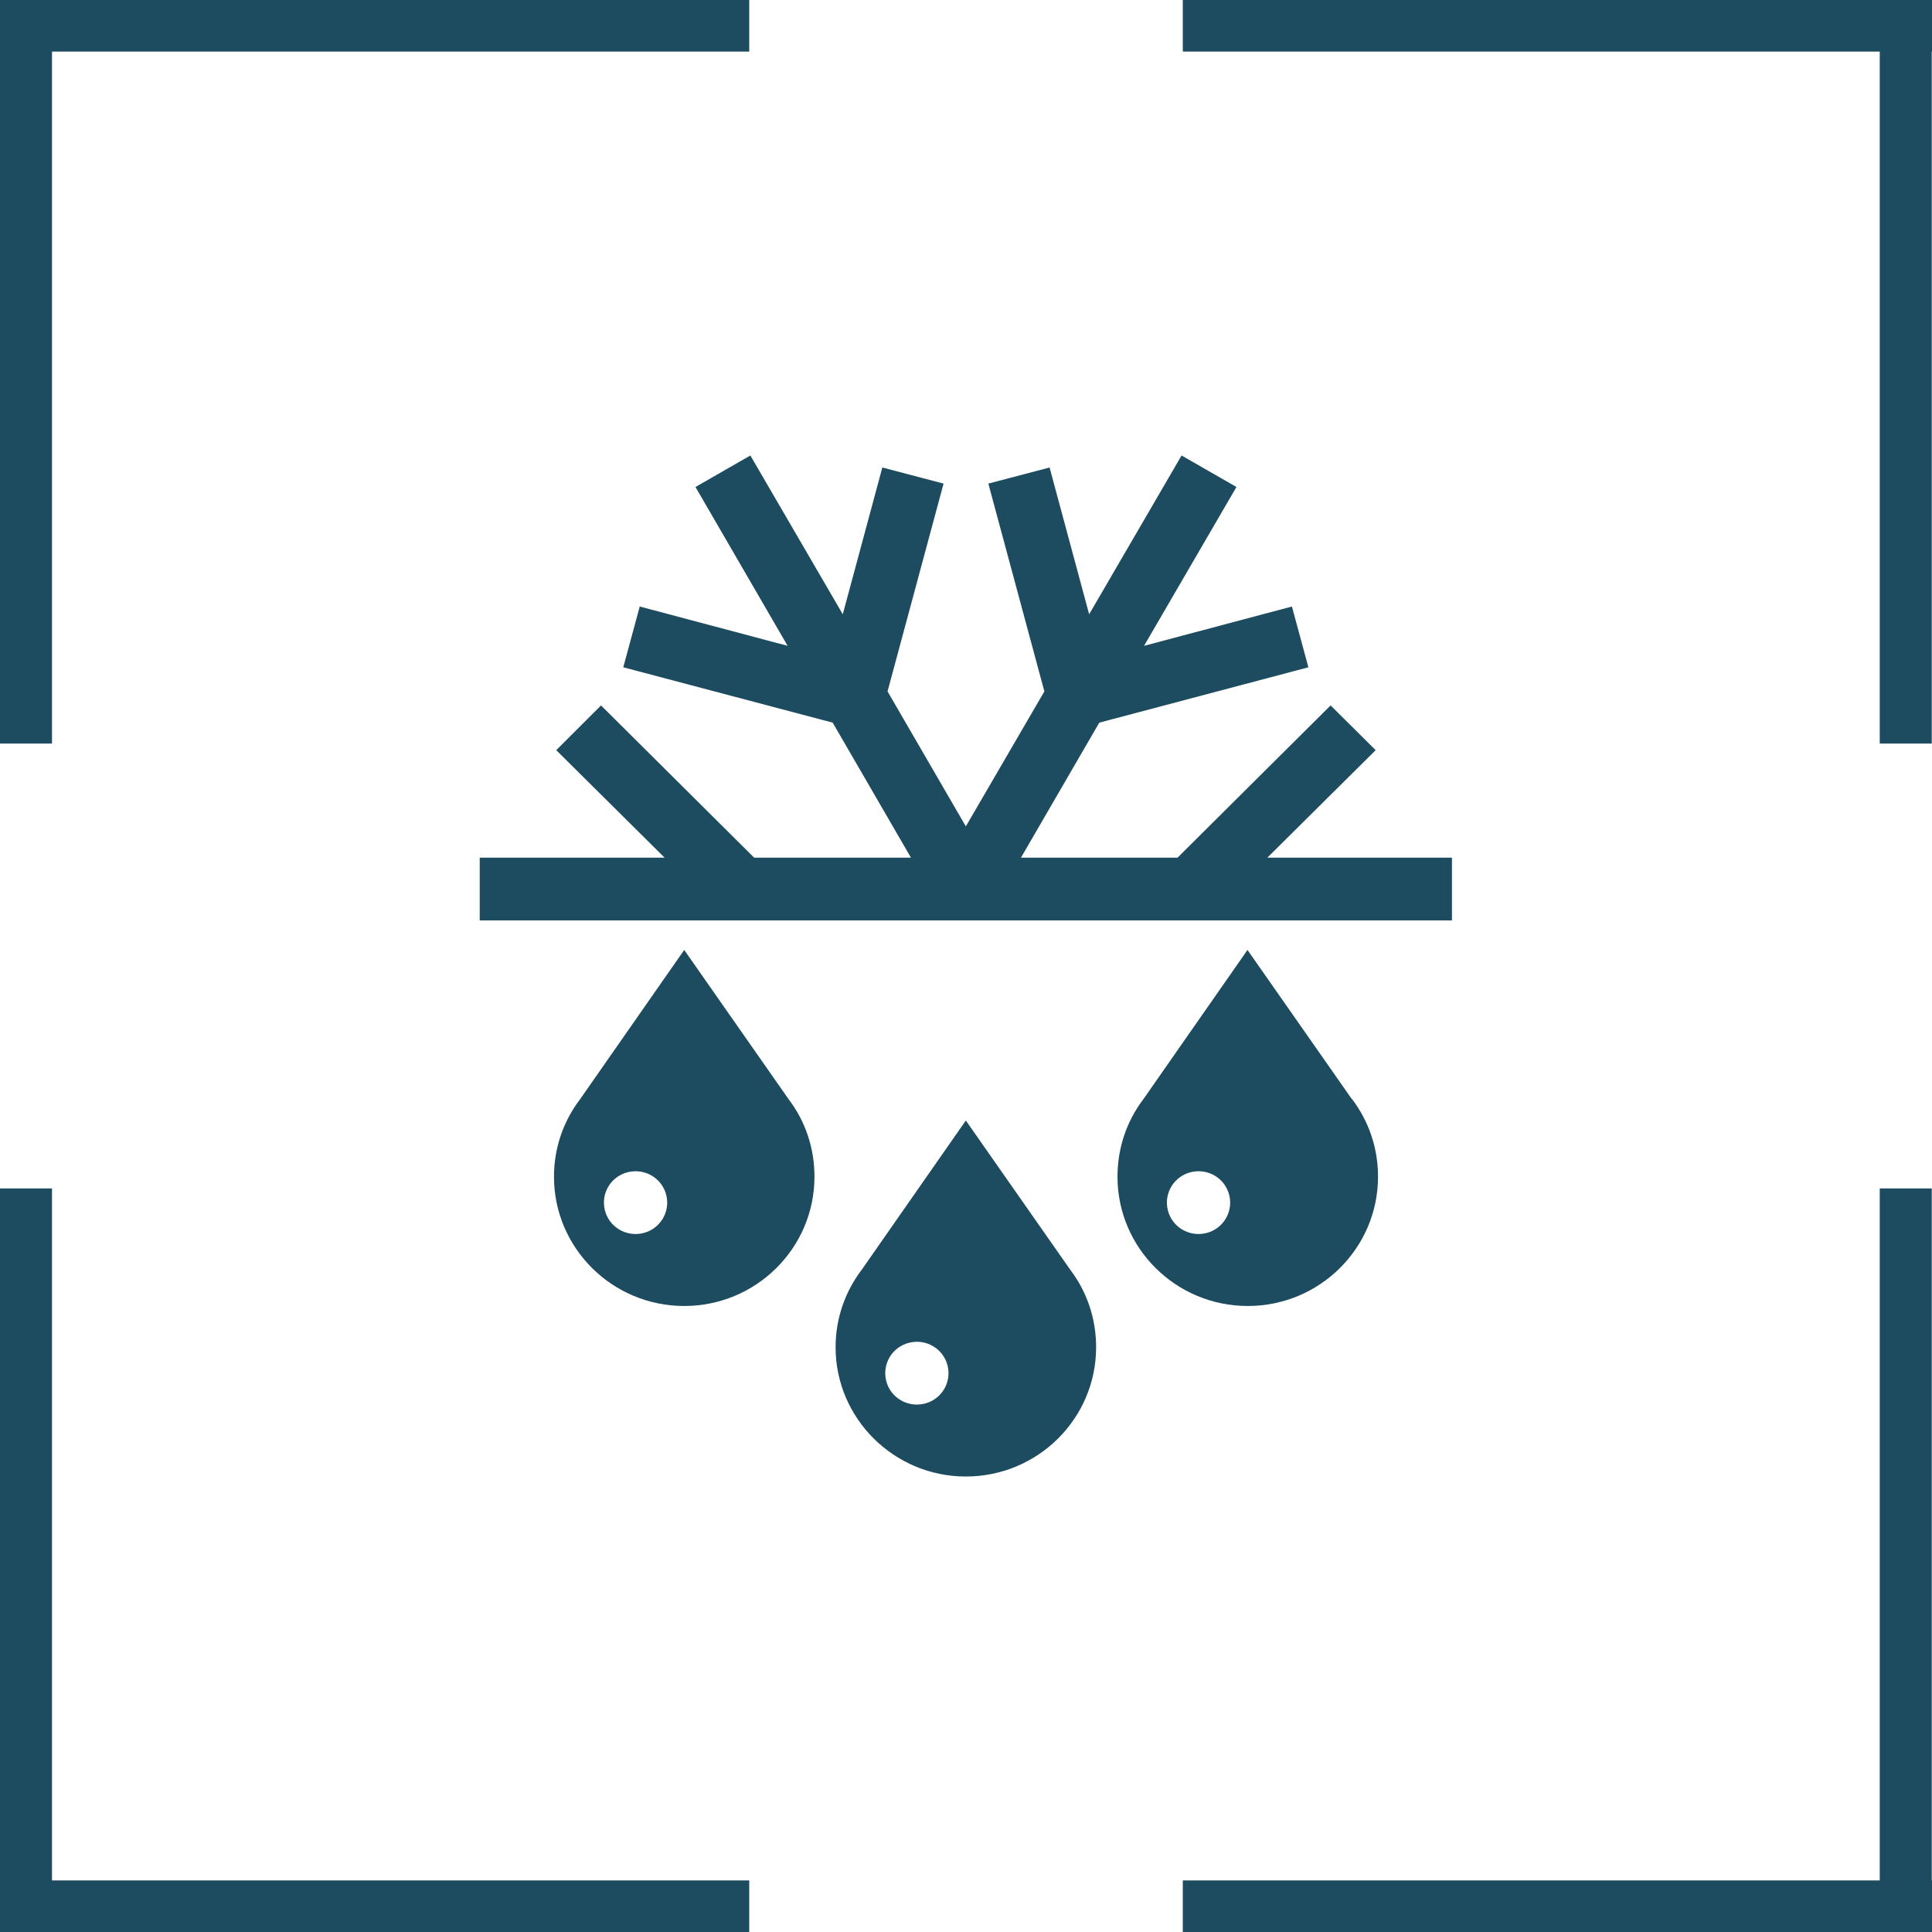
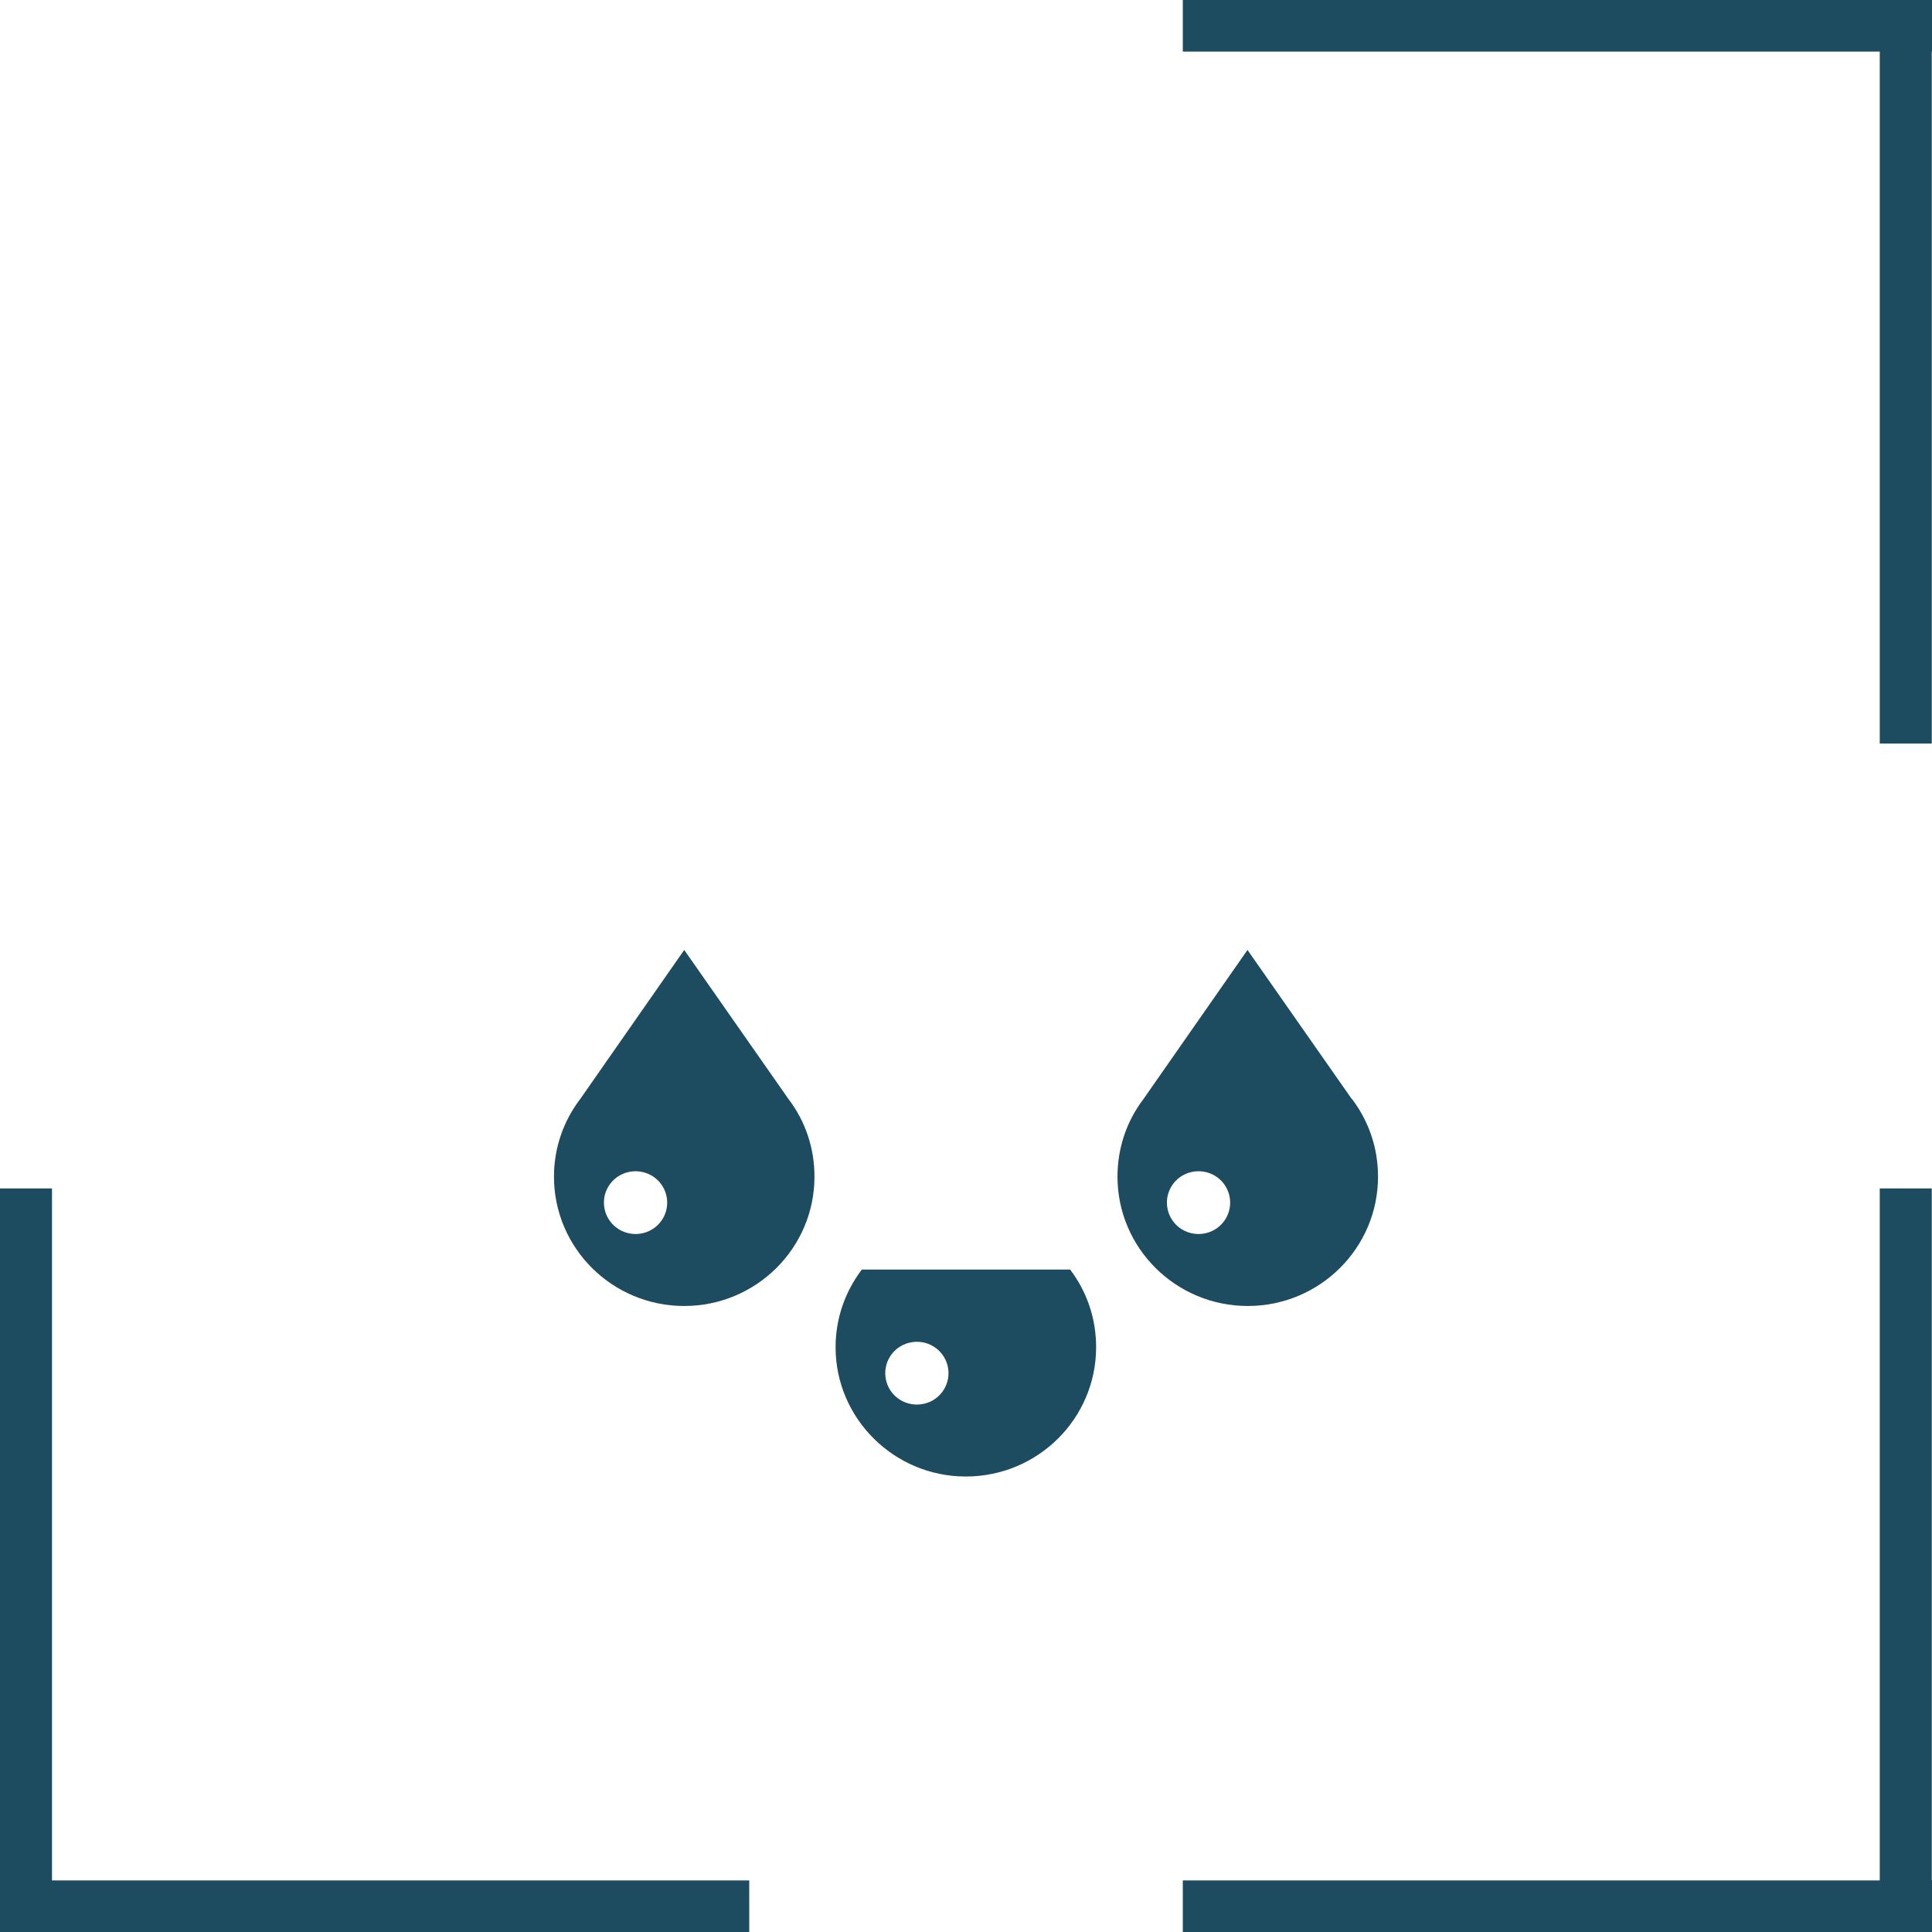
<svg xmlns="http://www.w3.org/2000/svg" width="46" height="46" viewBox="0 0 46 46" fill="none">
  <g id="Layer_1" clip-path="url(#clip0_33_784)">
-     <path id="Vector" d="M30.175 20.42L32.754 17.861L31.681 16.796L28.037 20.42H24.309L26.173 17.206L31.152 15.888L30.76 14.441L27.239 15.377L29.439 11.595L28.133 10.845L25.932 14.626L24.99 11.131L23.532 11.514L24.866 16.462L22.996 19.676L21.132 16.462L22.466 11.514L21.008 11.131L20.066 14.626L17.866 10.845L16.559 11.595L18.753 15.377L15.232 14.441L14.84 15.888L19.826 17.206L21.689 20.42H17.955L14.31 16.796L13.244 17.861L15.823 20.42H11.422V21.915H34.57V20.42H30.175Z" fill="#1D4B5F" />
    <path id="Vector_2" d="M15.308 29.361C14.902 29.456 14.496 29.211 14.4 28.808C14.303 28.405 14.551 28.003 14.957 27.907C15.363 27.812 15.768 28.057 15.865 28.46C15.961 28.863 15.713 29.265 15.308 29.361ZM18.773 26.167L16.291 22.618L13.815 26.167C13.409 26.699 13.19 27.341 13.19 28.016C13.19 29.716 14.579 31.095 16.291 31.095C18.003 31.095 19.392 29.716 19.392 28.016C19.392 27.341 19.179 26.699 18.773 26.167Z" fill="#1D4B5F" />
-     <path id="Vector_3" d="M22.006 33.422C21.6 33.517 21.194 33.272 21.098 32.869C21.002 32.466 21.249 32.064 21.655 31.968C22.061 31.872 22.466 32.118 22.563 32.521C22.659 32.923 22.412 33.326 22.006 33.422ZM25.479 30.228L22.996 26.679L20.52 30.228C20.115 30.76 19.895 31.402 19.895 32.077C19.895 33.77 21.284 35.155 22.996 35.155C24.708 35.155 26.098 33.777 26.098 32.077C26.098 31.402 25.884 30.76 25.479 30.228Z" fill="#1D4B5F" />
+     <path id="Vector_3" d="M22.006 33.422C21.6 33.517 21.194 33.272 21.098 32.869C21.002 32.466 21.249 32.064 21.655 31.968C22.061 31.872 22.466 32.118 22.563 32.521C22.659 32.923 22.412 33.326 22.006 33.422ZM25.479 30.228L20.52 30.228C20.115 30.76 19.895 31.402 19.895 32.077C19.895 33.77 21.284 35.155 22.996 35.155C24.708 35.155 26.098 33.777 26.098 32.077C26.098 31.402 25.884 30.76 25.479 30.228Z" fill="#1D4B5F" />
    <path id="Vector_4" d="M28.712 29.361C28.306 29.456 27.9 29.211 27.804 28.808C27.708 28.405 27.955 28.003 28.361 27.907C28.767 27.812 29.172 28.057 29.269 28.46C29.365 28.863 29.117 29.265 28.712 29.361ZM32.185 26.167L29.702 22.618L27.226 26.167C26.821 26.699 26.607 27.341 26.607 28.016C26.607 29.716 27.997 31.095 29.709 31.095C31.421 31.095 32.81 29.716 32.81 28.016C32.81 27.341 32.597 26.706 32.191 26.167" fill="#1D4B5F" />
-     <path id="Vector_5" d="M17.839 0H0V1.228H17.839V0Z" fill="#1D4B5F" />
-     <path id="Vector_6" d="M1.238 0H0V17.704H1.238V0Z" fill="#1D4B5F" />
    <path id="Vector_7" d="M1.238 28.296H0V46H1.238V28.296Z" fill="#1D4B5F" />
    <path id="Vector_8" d="M17.839 44.772H0V46H17.839V44.772Z" fill="#1D4B5F" />
    <path id="Vector_9" d="M46.001 44.772H28.162V46H46.001V44.772Z" fill="#1D4B5F" />
    <path id="Vector_10" d="M45.994 28.296H44.756V46H45.994V28.296Z" fill="#1D4B5F" />
    <path id="Vector_11" d="M45.994 0H44.756V17.704H45.994V0Z" fill="#1D4B5F" />
    <path id="Vector_12" d="M46.001 0H28.162V1.228H46.001V0Z" fill="#1D4B5F" />
  </g>
  <defs>
    <clipPath id="clip0_33_784">
      <rect width="46" height="46" fill="white" />
    </clipPath>
  </defs>
</svg>